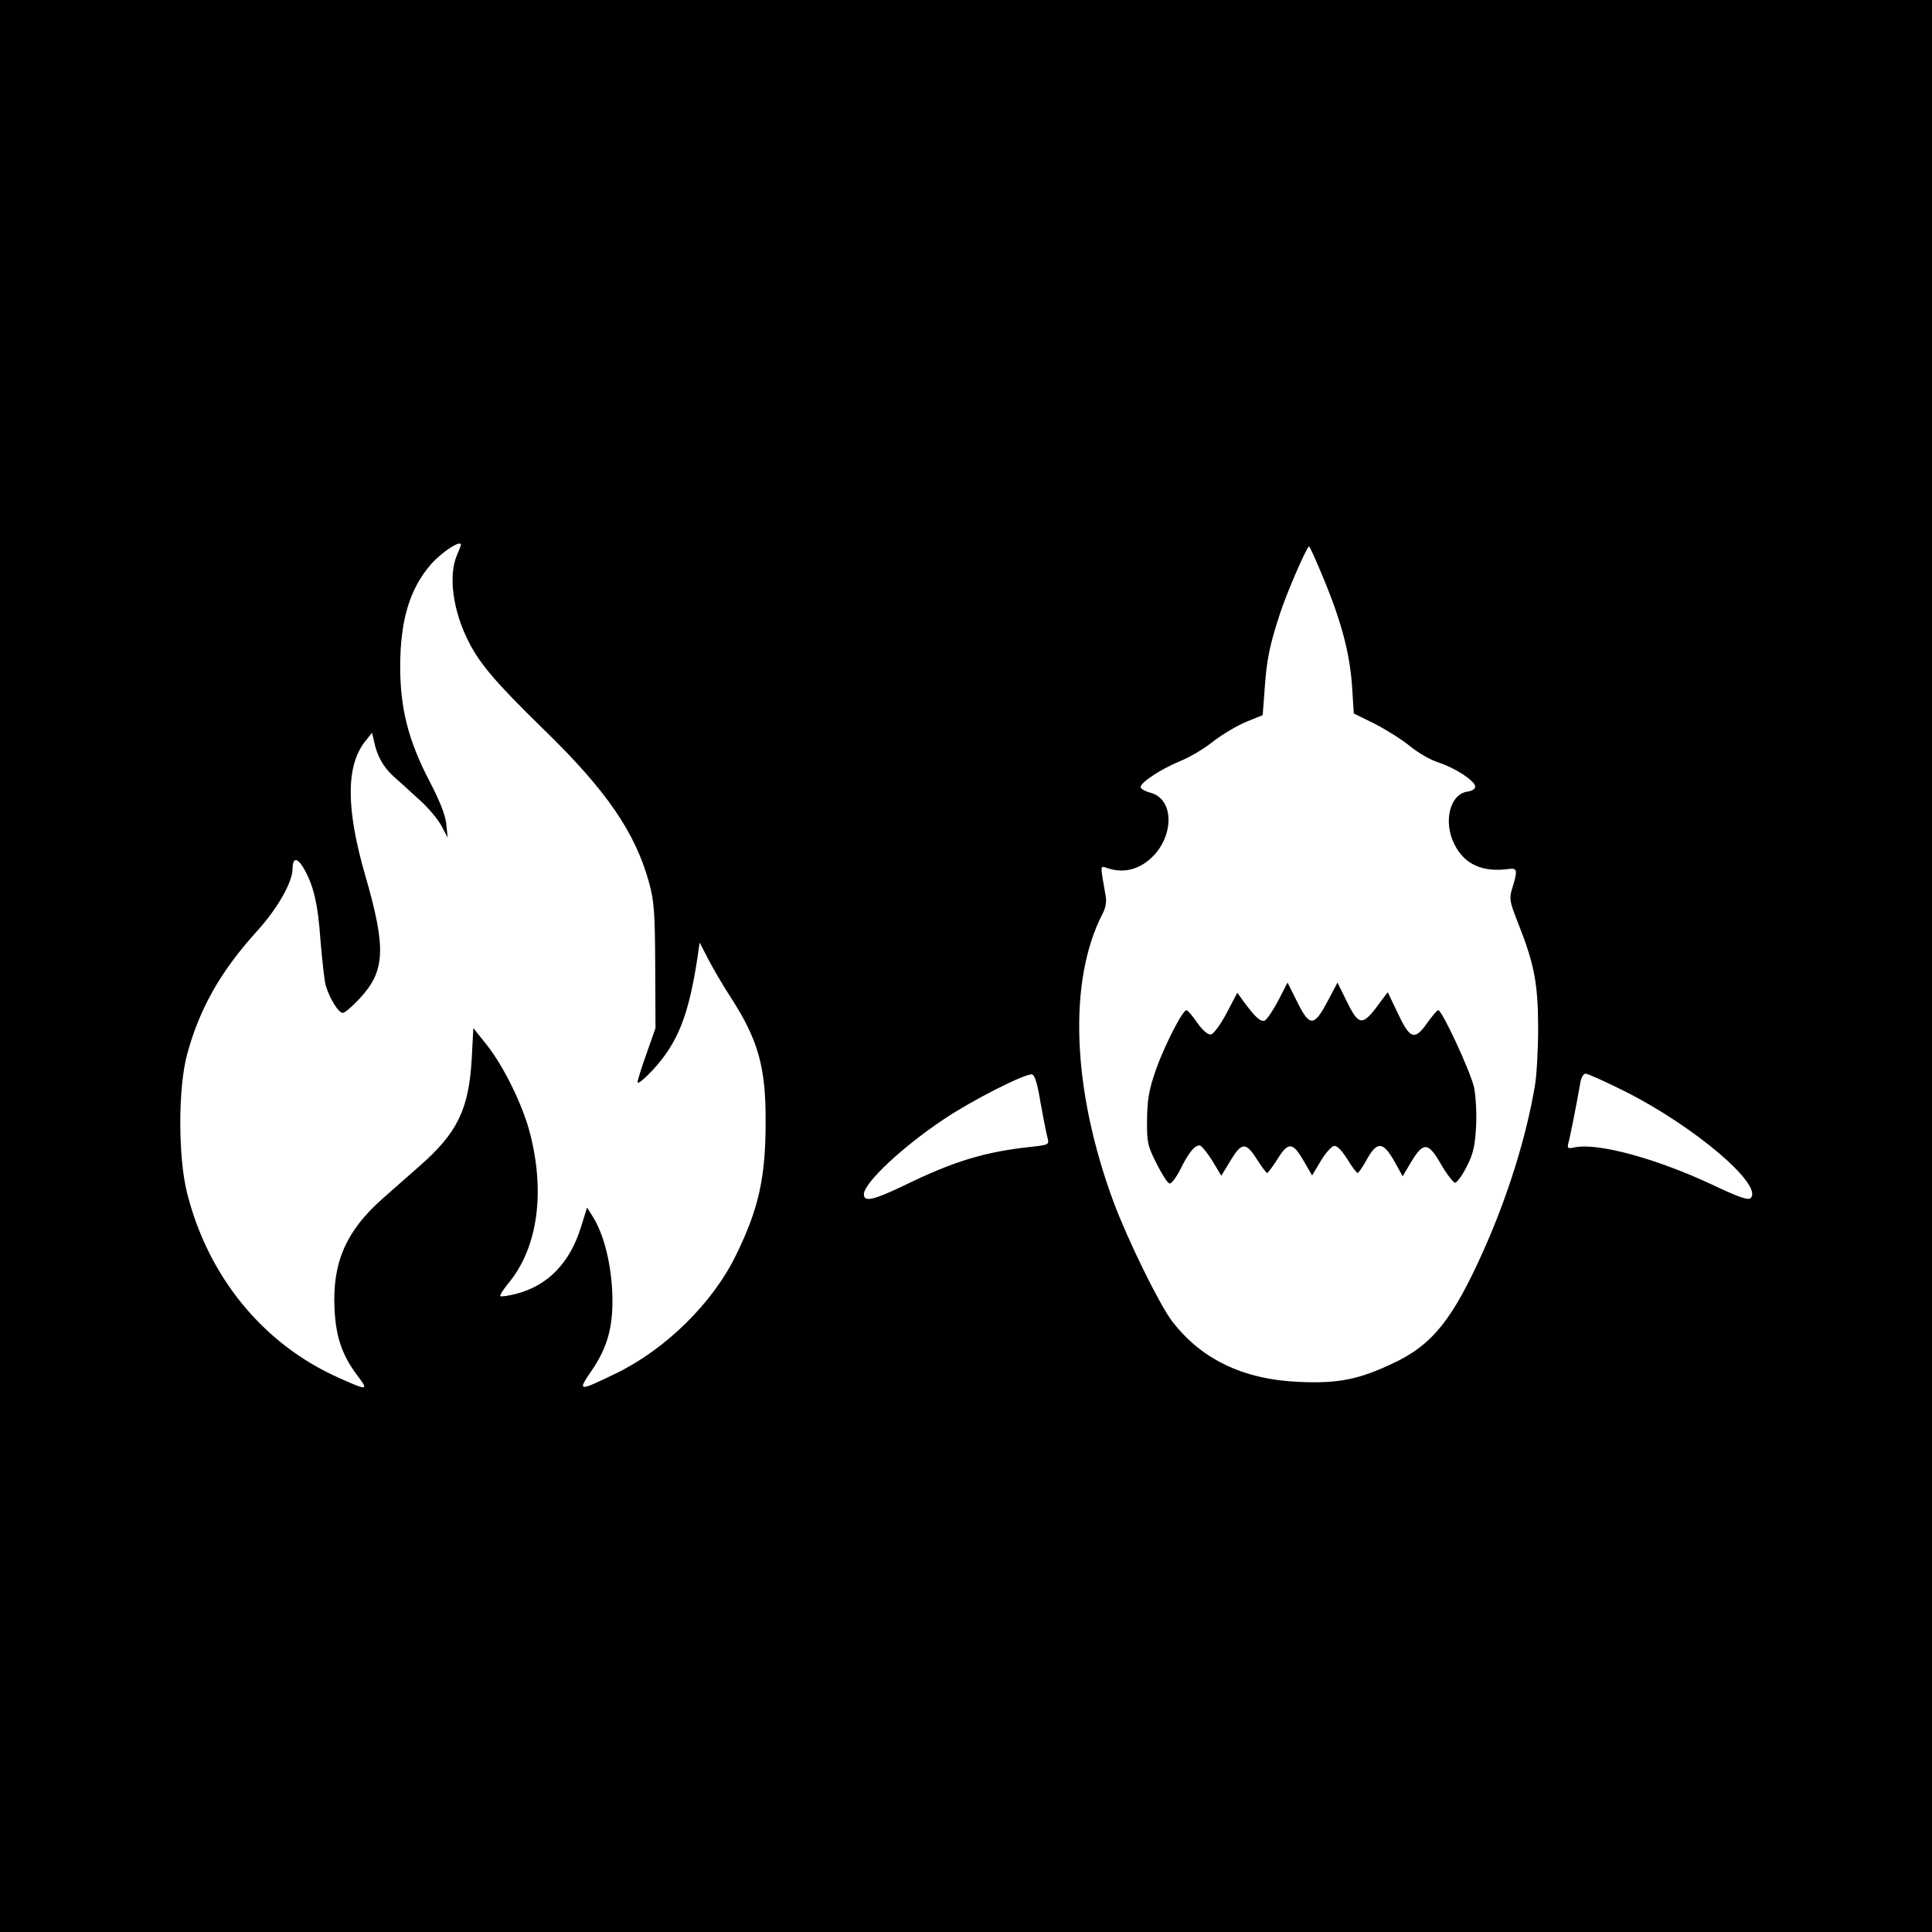
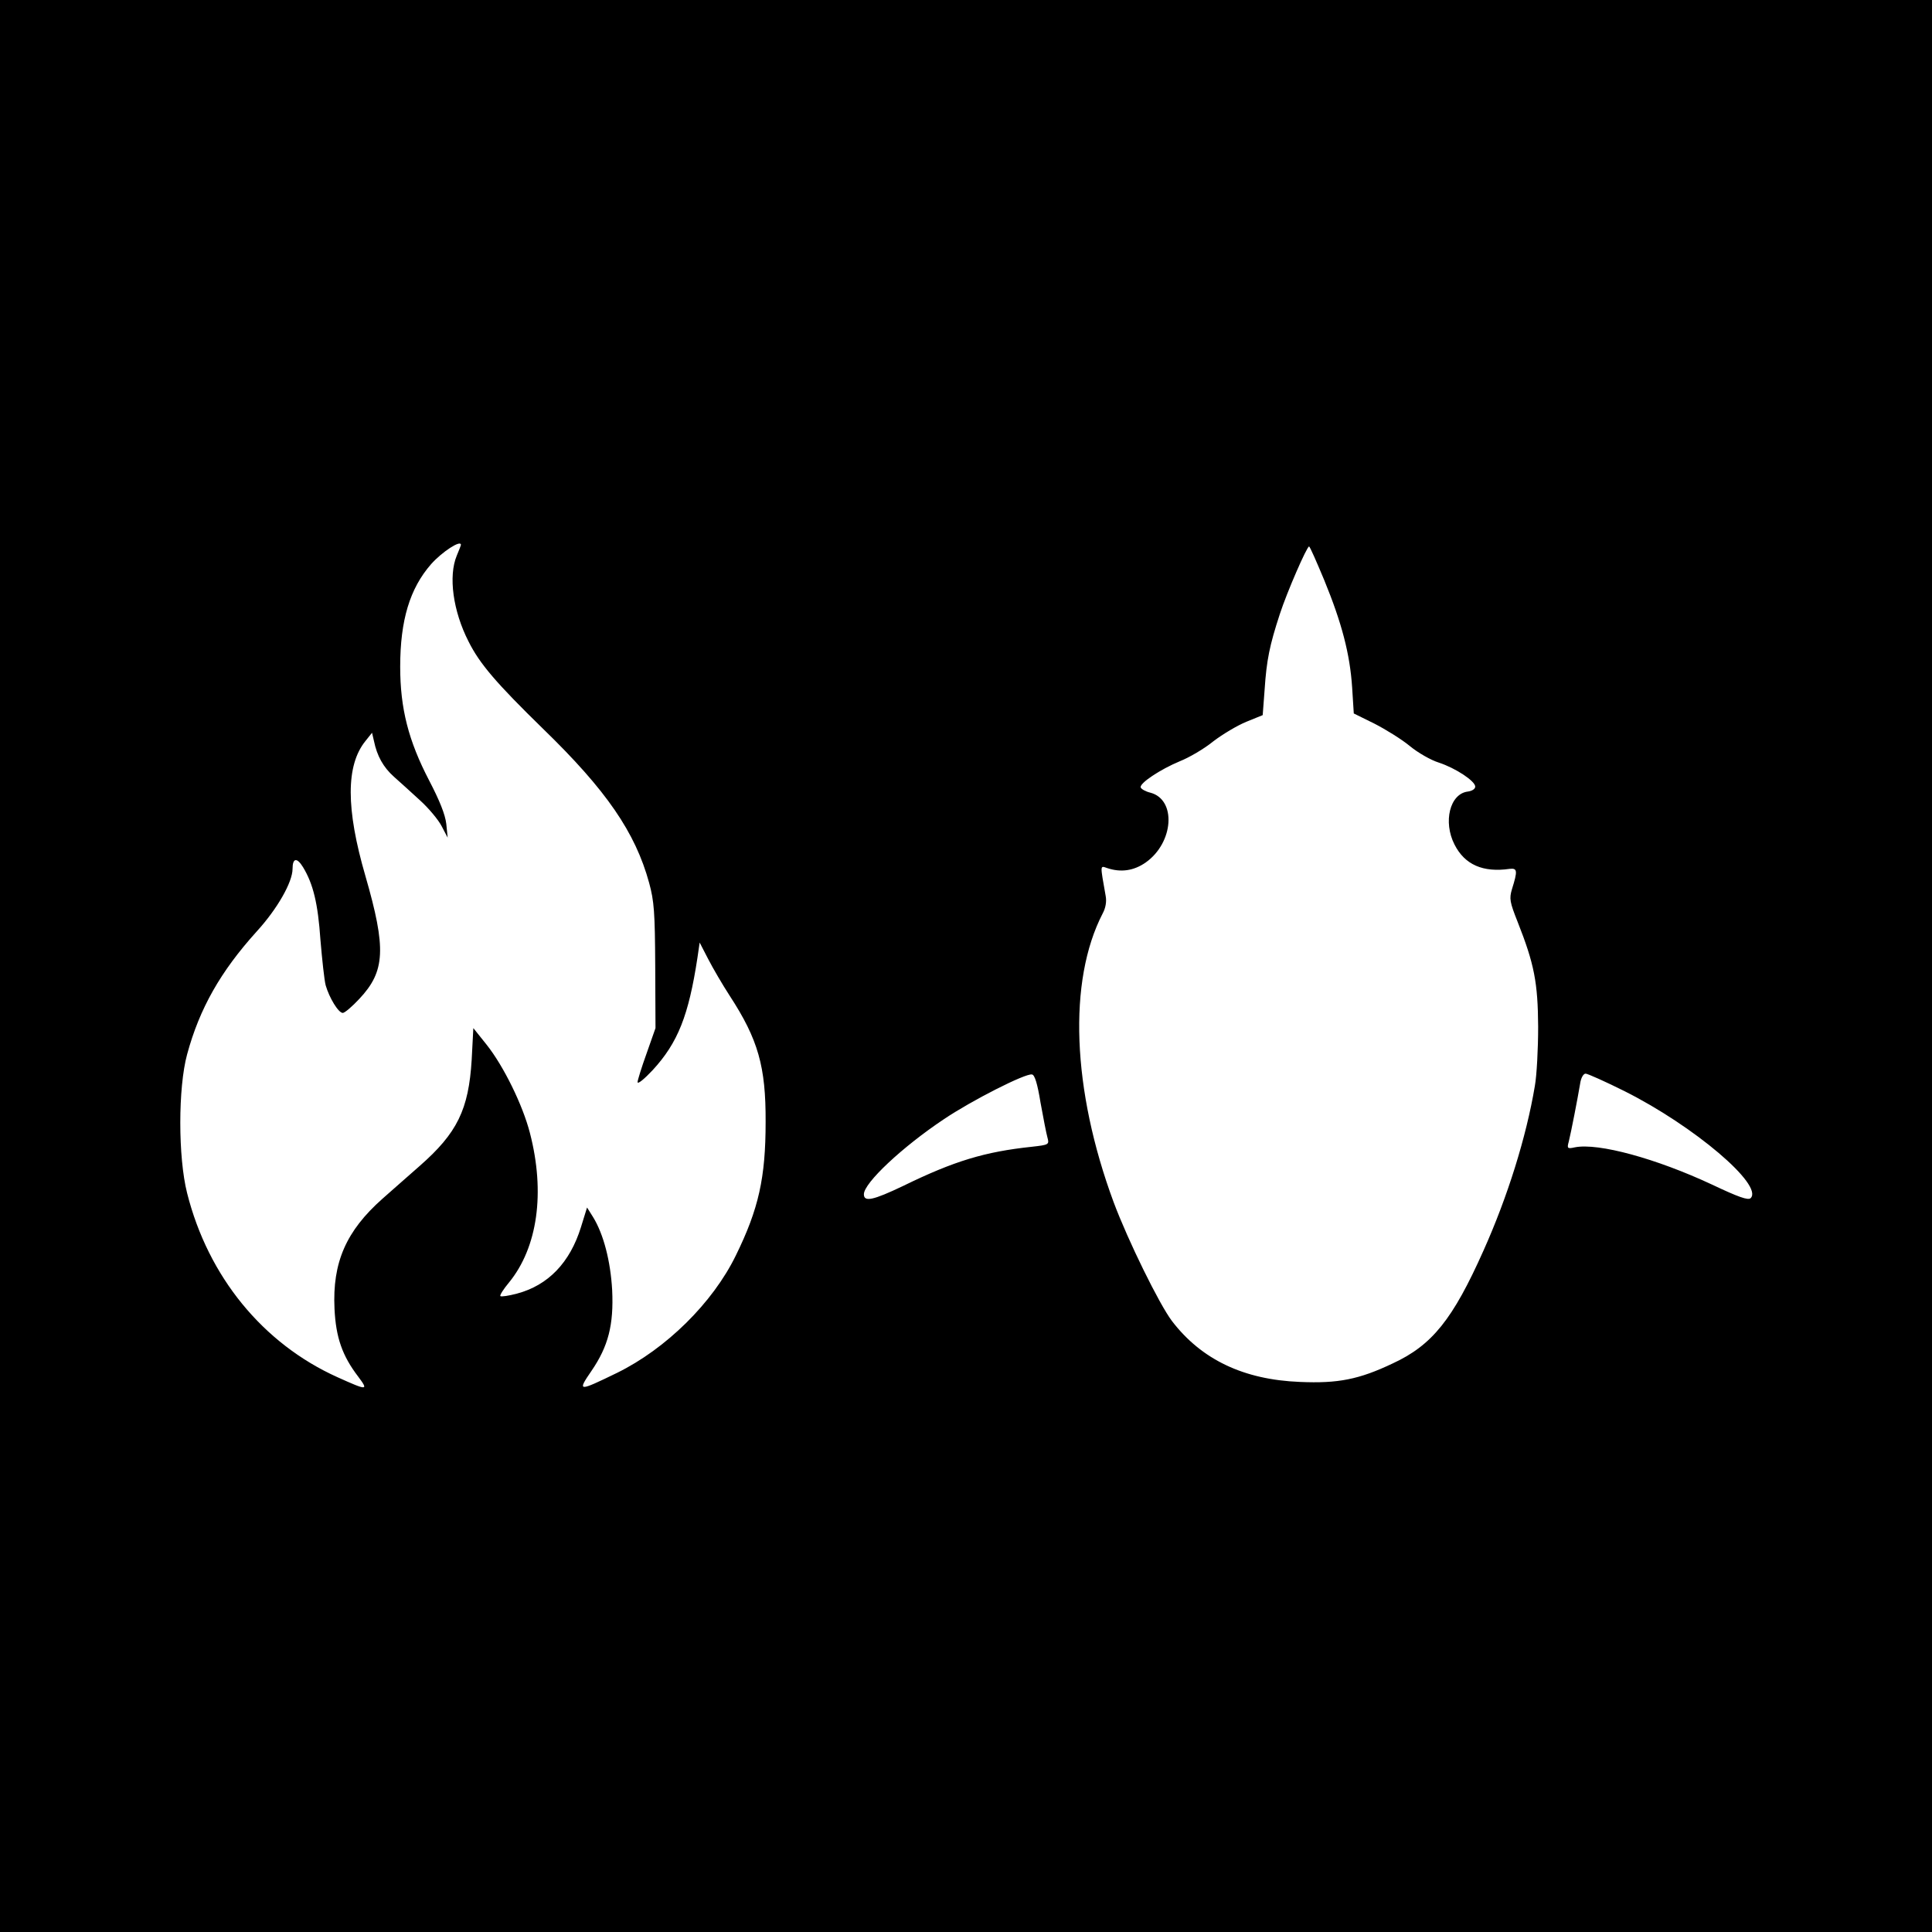
<svg xmlns="http://www.w3.org/2000/svg" version="1.0" width="700pt" height="700pt" viewBox="0 0 700 700" preserveAspectRatio="xMidYMid meet">
  <g transform="translate(0,700) scale(0.1,-0.1)" fill="#000000" stroke="none">
    <path d="M0 3500 l0 -3500 3500 0 3500 0 0 3500 0 3500 -3500 0 -3500 0 0 -3500z m1670 1526 c0 -2 -7 -20 -15 -39 -31 -74 -14 -201 43 -312 40 -80 100 -150 269 -315 230 -223 335 -376 385 -559 18 -66 21 -106 22 -301 l1 -225 -32 -91 c-18 -50 -33 -98 -33 -105 1 -8 25 12 55 44 91 99 130 197 162 407 l8 55 31 -60 c17 -33 52 -93 78 -133 103 -158 131 -257 130 -457 0 -202 -25 -315 -108 -484 -84 -172 -253 -338 -430 -425 -142 -69 -145 -69 -93 7 61 89 81 167 75 293 -6 105 -31 202 -69 264 l-22 35 -22 -71 c-40 -129 -119 -211 -232 -241 -30 -8 -57 -12 -60 -9 -3 3 11 25 31 49 104 127 132 326 76 542 -26 101 -95 242 -157 320 l-48 60 -6 -115 c-11 -180 -52 -265 -189 -385 -36 -31 -96 -85 -134 -118 -132 -117 -182 -231 -174 -399 5 -104 28 -170 86 -246 38 -51 34 -51 -75 -2 -271 122 -469 365 -545 667 -33 130 -33 382 0 503 45 166 121 300 252 445 75 82 130 179 130 227 0 40 16 42 38 6 37 -61 54 -132 63 -263 6 -71 14 -146 19 -165 13 -45 46 -100 62 -100 7 0 34 23 60 51 94 100 98 182 22 445 -71 244 -71 401 0 489 l24 30 7 -30 c11 -54 34 -95 72 -129 21 -19 64 -57 95 -86 31 -28 66 -70 78 -93 l22 -42 -5 50 c-4 34 -24 84 -62 157 -75 144 -105 261 -105 412 0 169 35 284 112 372 40 45 108 89 108 70z m3128 -128 c64 -156 93 -268 101 -388 l6 -95 75 -37 c41 -21 99 -57 128 -81 29 -24 76 -51 105 -60 61 -20 132 -67 132 -87 0 -9 -12 -16 -27 -18 -65 -8 -90 -110 -48 -192 37 -73 103 -102 200 -88 28 3 29 -7 8 -74 -10 -34 -8 -46 21 -119 60 -152 73 -219 74 -379 0 -80 -5 -176 -12 -215 -31 -185 -99 -402 -186 -596 -111 -249 -186 -343 -329 -409 -122 -58 -198 -73 -336 -67 -204 8 -357 81 -464 221 -46 61 -159 291 -211 430 -151 408 -166 802 -40 1046 11 20 15 44 11 64 -20 114 -21 110 5 101 50 -17 97 -10 140 20 102 72 112 228 17 253 -17 4 -33 13 -35 19 -5 15 70 65 142 95 33 13 88 45 121 72 34 26 88 58 120 71 l59 24 7 93 c7 106 18 160 55 273 26 80 98 245 106 245 3 0 27 -55 55 -122z m-1028 -1893 c10 -55 21 -112 25 -126 7 -26 6 -27 -57 -34 -169 -18 -280 -51 -466 -142 -109 -52 -142 -59 -142 -30 0 41 140 172 290 272 101 68 296 167 319 162 10 -1 20 -34 31 -102z m2117 41 c251 -126 503 -340 456 -387 -9 -9 -45 4 -140 49 -201 94 -412 152 -497 135 -27 -6 -29 -4 -22 21 8 32 32 155 41 209 3 22 12 37 20 37 7 0 72 -29 142 -64z" />
-     <path d="M4631 3374 c-19 -36 -41 -68 -49 -72 -15 -5 -35 13 -78 72 l-21 29 -39 -74 c-22 -42 -47 -75 -56 -77 -11 -2 -29 13 -50 42 -17 25 -35 46 -39 46 -15 0 -82 -133 -112 -219 -24 -70 -30 -103 -31 -177 -1 -84 2 -95 34 -159 19 -38 40 -71 47 -73 7 -2 24 21 39 50 30 61 52 88 70 88 7 0 27 -25 46 -55 l33 -55 34 56 c40 66 55 67 96 2 17 -26 33 -48 36 -48 3 0 20 23 38 51 39 63 55 61 95 -8 l30 -52 31 52 c17 29 39 53 48 55 11 2 27 -14 48 -47 17 -28 34 -51 38 -51 3 0 17 20 31 45 39 72 61 71 104 -6 l28 -51 32 54 c44 72 61 70 108 -12 21 -36 44 -65 50 -65 7 0 26 26 42 58 24 47 30 74 34 144 3 47 -1 111 -7 142 -12 56 -116 281 -130 281 -4 0 -21 -20 -39 -45 -46 -66 -63 -61 -107 33 l-37 77 -22 -29 c-70 -97 -81 -97 -128 -1 l-32 65 -36 -68 c-49 -93 -65 -93 -110 -2 l-35 70 -34 -66z" />
  </g>
</svg>